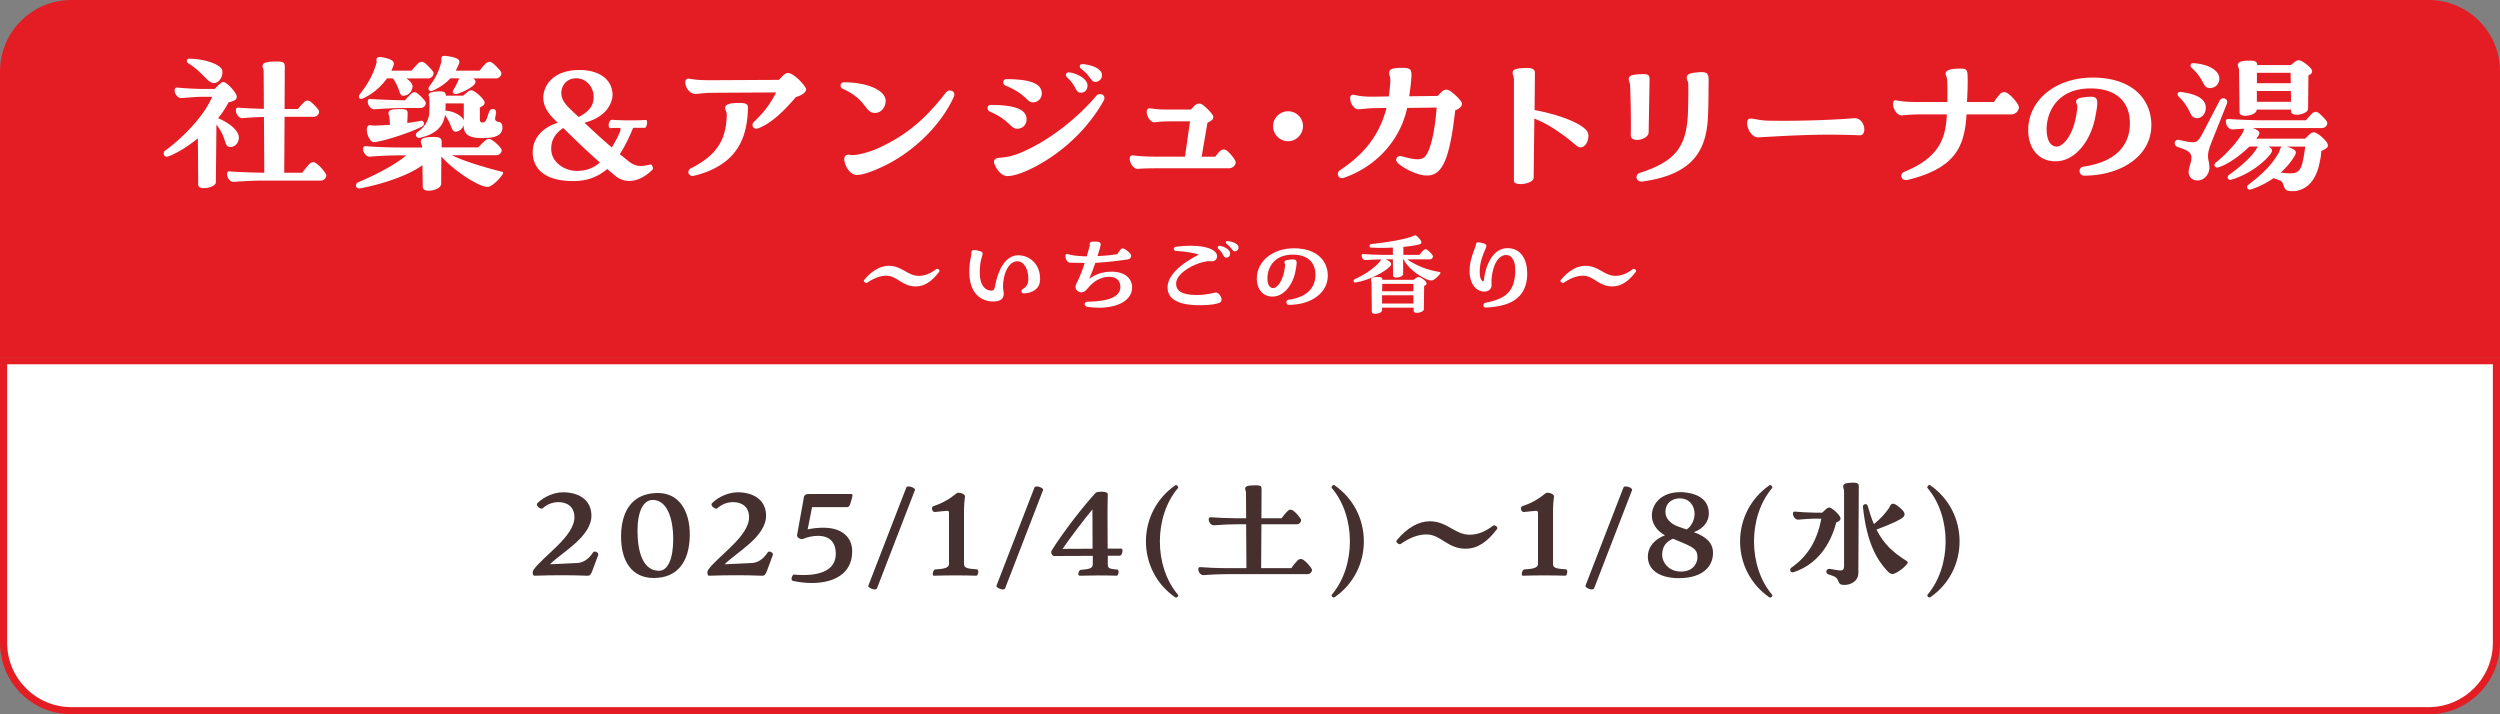
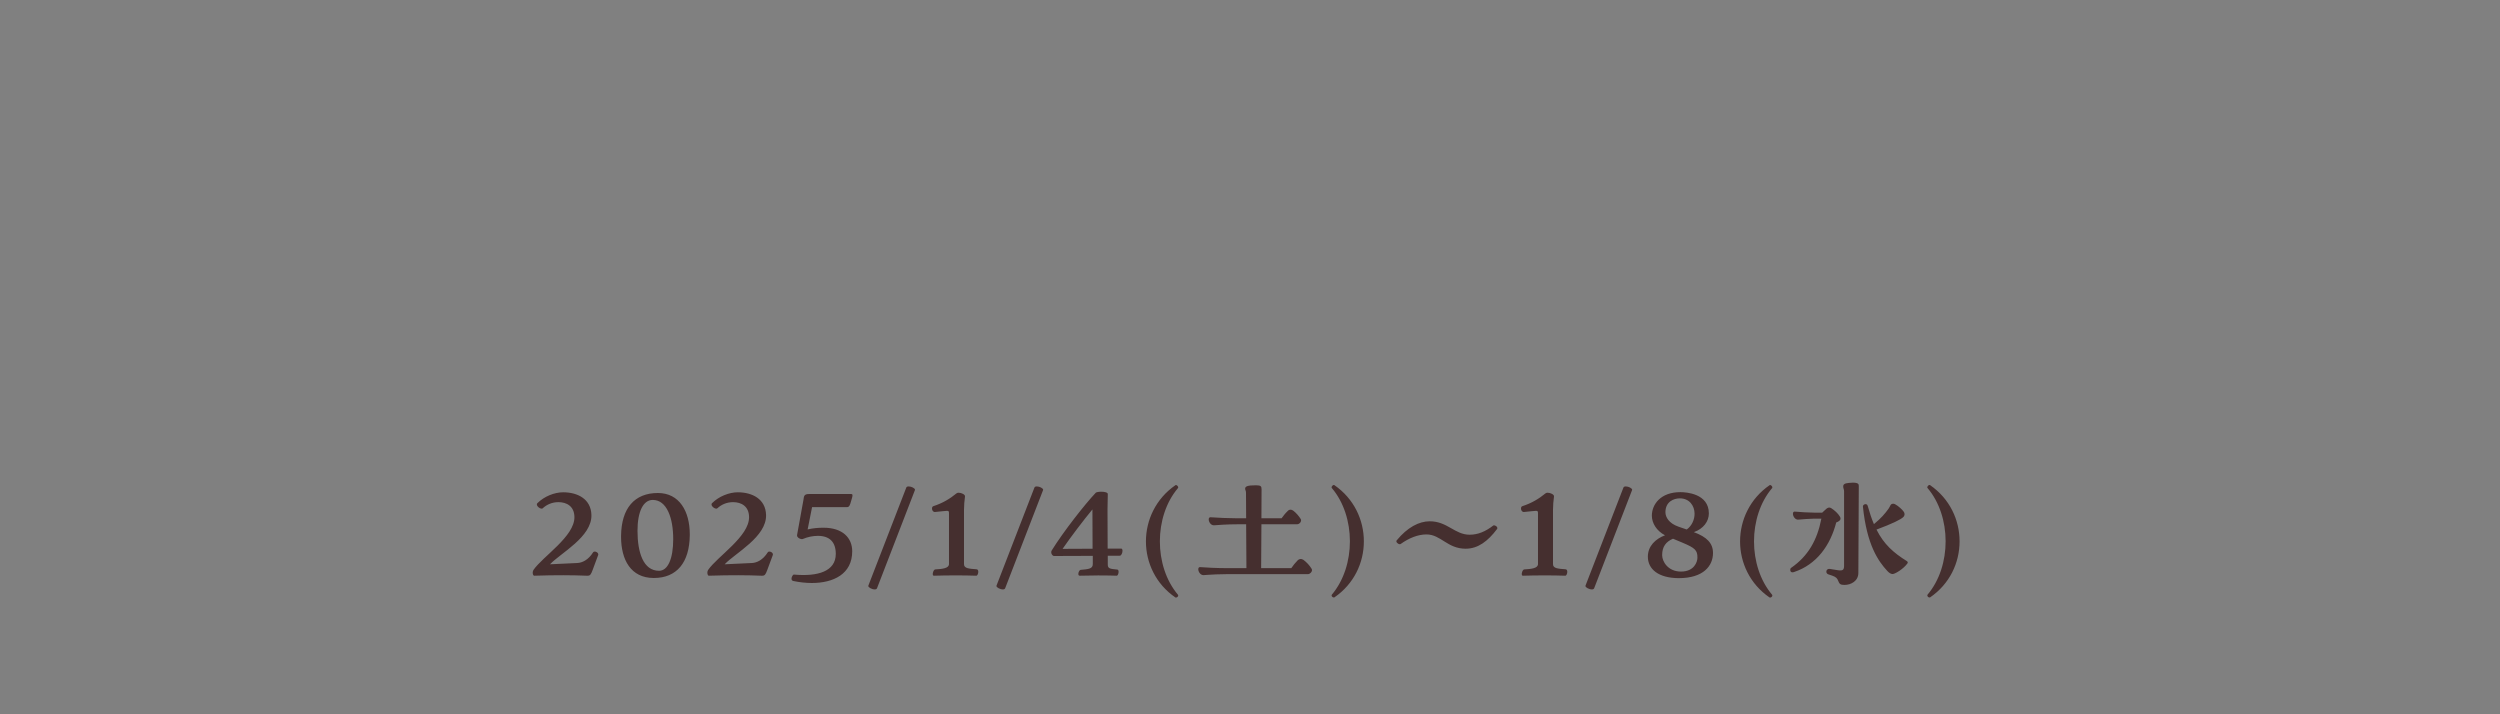
<svg xmlns="http://www.w3.org/2000/svg" id="Layer_2" viewBox="0 0 350 100">
  <rect x="0" y="0" width="350" height="100" fill="#808080" stroke="none" />
  <defs>
    <style>.cls-1{fill:#fff}.cls-2{fill:#e41c24}.cls-3{fill:#452f2f}</style>
  </defs>
  <g id="_レイヤー_1" data-name="レイヤー_1">
-     <path class="cls-2" d="M10 0h330c5.52 0 10 4.48 10 10v40H0V10C0 4.48 4.48 0 10 0z" />
    <g>
-       <path class="cls-1" d="M10 99.5C4.76 99.5.5 95.24.5 90V50.5h349V90c0 5.24-4.26 9.5-9.5 9.5H10z" />
-       <path class="cls-2" d="M349 51v39c0 4.96-4.04 9-9 9H10c-4.96 0-9-4.04-9-9V51h348m1-1H0v40c0 5.52 4.48 10 10 10h330c5.52 0 10-4.48 10-10V50z" />
-     </g>
+       </g>
    <g>
-       <path class="cls-1" d="M31.57 20c-.18-.55-.39-1.43-1.27-2.55l-.08 8.06c0 .49-.94.83-1.66.83-.44 0-.81-.13-.81-.44l-.05-6.53c-1.64 1.33-3.22 2.21-4.13 2.52-.42.16-.65-.1-.65-.39 0-.18.08-.34.23-.44 1.95-1.38 5.33-4.55 6.55-7.51h-1.35c-.78 0-2.29.13-2.91.18-.57.05-.99-.6-.99-1.07 0-.36.18-.42.44-.39.86.08 2.42.18 3.46.18h1.72c.26-.29.57-.6.8-.78.23-.23.47-.23.78-.03.49.36 1.09.99 1.4 1.56.16.31.1.6-.08.75-.16.13-.47.29-.96.36-.42.81-.91 1.53-1.48 2.24 1.64.68 2.91 1.77 2.91 2.7 0 .6-.39 1.33-1.22 1.33-.36 0-.52-.21-.65-.6zm-5.1-11.78h.1c1.98 0 4.42.81 4.55 1.66.13.83-.42 1.74-1.17 1.74-.39 0-.73-.26-1.14-.68-.55-.55-1.25-1.33-2.45-2.08-.34-.21-.21-.65.1-.65zm19.22 16.33c0 .36-.36.73-.75.73h-7.96c-1.74 0-3.59.13-4.21.18-.57.05-.99-.6-.99-1.07 0-.36.18-.42.44-.39.86.08 3.64.18 4.78.18l-.05-7.8c-1.3.03-2.47.1-2.94.16-.57.05-.99-.6-.99-1.07 0-.36.18-.42.44-.39.6.05 2.21.13 3.48.16l-.03-5.23c0-.39-.16-.47-.16-.75 0-.44.44-.65 2.05-.65.94 0 1.07.21 1.07.75l-.03 5.9h1.85c.29-.34.6-.68.91-.99.26-.23.55-.26.88-.03.39.29.88.83 1.12 1.17.23.39-.16.94-.65.94h-4.11l-.05 7.83h2.52c.31-.42.68-.88 1.04-1.25.26-.26.6-.31.94-.05.49.36 1.01.96 1.3 1.43.05.08.08.16.08.23zM70.42 24.21c0 .08-.03.16-.1.26-.52.78-1.59 1.72-2.03 1.69-.31 0-.73-.1-1.17-.31-1.59-.7-3.93-2.37-5.33-3.93l-.03 3.87c-.03.52-.99.91-1.74.91-.44 0-.83-.16-.83-.49l-.05-3.09c-1.82 1.38-5.46 2.63-8.71 3.25-.39.08-.6-.16-.6-.39 0-.18.11-.39.37-.49 2.76-1.14 5.56-2.73 6.66-3.74h-.83c-1.95 0-3.59.13-4.21.18-.57.05-.99-.6-.99-1.07 0-.36.18-.42.44-.39.86.08 2.99.18 4.76.18h3.07c0-.44-.18-.49-.18-.81 0-.36.23-.57 1.27-.65 1.51-.1 1.64.21 1.64.7v.75h5.12c.31-.34.68-.7 1.01-.99.29-.23.6-.26.94-.03.44.29 1.01.81 1.25 1.2.26.36-.16.91-.65.91h-6.24c1.66.81 4.08 1.56 6.97 2.31.16.03.21.08.21.16zM50.4 13.16c1.22-1.56 1.82-2.73 2.31-4.34.1-.34-.39-1.07 1.09-.75 1.35.31 1.46.65 1.25 1.2-.08.21-.16.42-.26.62h2.83c.29-.34.62-.73.94-1.04.29-.23.57-.26.91-.03.39.31.91.86 1.17 1.22.21.39-.18.94-.68.94h-3.07c.52.36.91.78.86 1.17-.05.7-.65 1.3-1.35 1.25-.26-.03-.36-.23-.49-.6-.18-.57-.44-1.14-.88-1.82h-.86c-.94 1.33-2.24 2.31-3.38 2.81-.42.18-.75-.16-.39-.62zm.96 5.02c0-.52.21-.65.44-.65.29 0 .49.08.88.05.68-.03 1.3-.08 1.92-.1l-.08-.99c-.03-.31-.13-.39-.13-.65 0-.42.37-.57 1.74-.57.83 0 .96.18.94.73l-.05 1.22c.6-.08 1.22-.18 1.95-.31.37-.05.57.55.16.78-1.79.96-5.8 2.18-6.79 2.21-.55 0-.99-1.09-.99-1.72zm.13-3.93c0-.36.18-.42.44-.39.86.08 3.98.18 4.78.18.26-.31.57-.65.88-.94.26-.23.54-.26.86-.03.36.29.88.81 1.09 1.14.23.39-.16.91-.65.91h-2.21c-1.72 0-3.59.13-4.21.18-.57.05-.99-.6-.99-1.07zm13.44 3.35v-.13c-.16.52-.62.99-1.2.96-.26-.03-.39-.23-.52-.57-.21-.57-.47-1.12-.91-1.77-.21 1.64-1.38 2.73-3.51 3.2-.54.13-.78-.52-.34-.81.88-.57 1.66-1.59 1.66-2.91.03-.62.03-1.33 0-1.87 0-.16-.1-.21-.1-.39.03-.21.13-.34.42-.39.47-.13 1.12-.16 1.51-.1s.44.26.47.49v.08h2.44c.26-.23.55-.47.75-.62.26-.16.47-.18.75 0 .47.26 1.09.83 1.4 1.3.16.26.1.52-.08.68-.1.1-.26.18-.49.29v1.53c0 .44.1.52.18.55.21.05.31.03.44-.03.16-.08.29-.26.39-.6l.26-.75c.1-.34.31-.52.62-.47.34.05.44.29.36.65l-.1.55c-.08.39.13.55.52.6.31.05.49.34.49.78 0 1.51-1.98 1.48-3.04 1.48-1.35-.03-2.39-.36-2.39-1.72zm-2.6-9.77c.13 0 .29.03.47.05 1.59.26 1.66.62 1.4 1.2l-.39.81h3.33c.26-.34.6-.73.91-1.04.29-.23.57-.26.91-.03.39.31.91.86 1.17 1.22.21.39-.18.94-.68.94h-3.2c.44.31.39.6.1.91-.34.36-1.33.94-2.26 1.22-.57.18-.86-.16-.62-.52.42-.68.55-1.01.75-1.46.03-.08.03-.1.03-.16h-1.2c-.6.65-1.35 1.22-2.5 1.74-.39.18-.78-.18-.42-.65.91-1.2 1.3-2.08 1.66-3.41.08-.31-.26-.83.52-.83zm2.6 9.02v-2.37h-2.55c0 .36 0 .7-.03 1.04.05-.03.1-.03.16-.03 1.01.1 2.16.7 2.42 1.35zM91.41 23.56c0 .08 0 .13-.05.18-.99 1.01-2.16 1.59-3.25 1.59-.7 0-1.4-.23-1.98-.73-.39-.31-.75-.62-1.12-.94-1.25 1.07-2.76 1.69-4.71 1.69h-.13c-4.53-.03-5.56-2.26-5.59-3.95v-.1c0-1.92 1.35-3.46 3.51-4.11-1.07-1.01-1.98-2-2.03-3.46-.03-1.56 1.2-3.93 5.07-3.93 2.68 0 4.6 1.25 4.63 3.51 0 .36-.21 2.91-3.93 3.87 1.22 1.17 2.47 2.31 3.82 3.46.39-.62.75-1.3 1.09-2.05.18-.44.18-.62.03-.68-.6 0-1.09 0-1.3.03-.42.03-.31-1.22.26-1.17 1.04.1 3.46.1 4.68.03.34-.03.16 1.09-.13 1.09h-1.64c-.52 1.3-1.14 2.57-1.87 3.69l1.09.88c.99.81 1.66.96 3.17.57.21-.05.37.26.37.52zm-7.43-.81c-1.82-1.61-3.48-3.2-5.07-4.78l-.05-.05c-1.07.7-1.72 1.64-1.69 2.99.03 1.82 1.87 3.02 3.59 3.02 1.35 0 2.37-.44 3.22-1.17zm-5.39-9.64c.03 1.25 1.2 2.08 2.44 3.3v-.05c1.48-.73 2.11-1.66 2.08-2.83-.03-1.46-1.12-2.57-2.42-2.57-1.43 0-2.13 1.07-2.11 2.16zM111.44 13.57c-1.66 1.95-3.43 3.69-5.28 4.39-.68.26-1.12-.47-.55-.96 1.14-1.04 2.26-2.44 3.04-4.06l-8.63.05c-1.59 0-2.21.16-2.65.16-.86 0-1.43-.96-1.43-1.61 0-.34.16-.57.55-.52.81.13 1.38.21 3.09.21l9.46-.05c.18-.18.42-.44.7-.7.21-.18.42-.26.57-.26.18 0 .36.08.52.16.94.49 2.03 1.82 2.03 2.13 0 .42-.65.86-1.43 1.07zm-6.73 1.75c-.13 3.72-1.3 7.05-5.9 8.79-.49.18-1.56.52-1.85.52-.65 0-.81-.78-.23-1.07 4.03-2 4.91-4.42 5.02-7.38 0-.31-.05-.47-.1-.6s-.13-.23-.13-.47c0-.42.44-.68 1.85-.7 1.3-.03 1.38.29 1.35.91zM117.67 11.99c0-.23.18-.47.47-.47 3.28 0 5.85 1.12 5.85 2.6 0 .96-.68 1.69-1.48 1.69-1.48 0-1.07-1.82-4.52-3.38a.463.463 0 01-.31-.44zm6.29 11.15c-1.95.96-3.25 1.35-4 1.35s-1.38-.75-1.66-1.61c-.18-.57-.18-1.22.49-1.22.31 0 .42.13 1.35-.03 1.07-.21 2.05-.55 2.68-.83 3.9-1.74 6.66-4.03 9.57-7.8.47-.62 1.22-.29 1.22.23 0 .1-.03.18-.05.26-1.82 4.08-5.67 7.7-9.59 9.65zM138.26 15.11c0-.21.13-.42.44-.42 3.35 0 5.02.62 5.02 2 0 .83-.6 1.33-1.3 1.33-1.01 0-.99-1.17-3.88-2.42-.18-.08-.29-.29-.29-.49zm5.46 8.81c-1.04.44-1.95.73-2.7.73-.68 0-1.38-.68-1.74-1.56-.29-.57-.03-.94.55-.99 1.3-.1 2.18-.31 3.51-.91 3.38-1.51 7.25-4.37 10.14-7.77.44-.49 1.14-.21 1.14.31 0 .1-.03.21-.08.31-2.76 4.97-7.23 8.29-10.82 9.88zm-2.84-12.84c3.33 0 4.97.62 4.97 2 0 .73-.57 1.25-1.25 1.25-.88 0-.78-1.07-3.87-2.37-.39-.18-.37-.88.16-.88zm8.87-.94c1.14.16 2.52.96 2.5 1.82 0 .57-.34 1.07-1.01 1.01-.73-.05-.52-.96-1.85-2.13-.31-.26-.18-.78.36-.7zm1.8-1.17h.08c1.61.18 2.73.81 2.65 1.64-.05.6-.6.88-.96.86-.65-.05-.7-.96-1.98-1.85-.26-.23-.26-.65.21-.65zM173 22.7c0 .39-.34.86-1.01.86h-9.96c-1.17 0-2.08.03-2.73.08h-.05c-.57 0-1.09-.81-1.09-1.43 0-.42.26-.49.62-.44.6.08 1.59.16 2.96.16h4.16l.7-4.94h-2.57c-1.27 0-1.79.05-2.29.13-.99.16-1.74-2.08-.7-1.95.62.08 1.22.16 2.08.16h3.61c.18-.21.47-.52.65-.65.18-.13.34-.18.49-.18s.29.05.44.13c.57.39 1.17 1.04 1.43 1.43.13.18.21.47-.05.73-.16.13-.36.26-.65.39l-.81 4.76h1.9c.18-.23.39-.49.6-.73.39-.36.7-.36 1.09-.08.55.49 1.01 1.12 1.12 1.38.03.05.05.13.05.21zM178.23 17.66c0-1.14.94-2.08 2.11-2.08s2.08.94 2.08 2.08-.94 2.11-2.08 2.11-2.11-.94-2.11-2.11zM204.67 14.56c0 .16-.08.31-.26.49s-.44.31-.68.39c-.78 7.02-1.87 9.13-3.93 9.13-1.3.03-3.17-.94-4.06-1.69-.55-.47-.21-1.2.55-.99 2.21.62 2.94.52 3.41-.23.75-1.17 1.25-4 1.43-6.6l-4.13.05c-.88 4.16-3.95 8.03-8.76 9.75-.13.05-.26.08-.37.08-.36 0-.57-.26-.57-.55 0-.23.08-.42.31-.57 3.38-2.24 5.51-4.89 6.5-8.71l-1.69.03c-.75 0-1.69.13-2.18.16-.75.05-1.22-.96-1.22-1.51 0-.44.18-.6.65-.49.75.16 1.38.26 2.94.23l1.82-.03c.1-.65.18-1.48.21-2.13.03-.68-.16-.78-.16-1.14s.1-.73 1.66-.73h.34c1.01.03 1.14.29 1.12 1.09-.03.81-.16 1.85-.31 2.89l3.98-.05c.26-.26.47-.49.65-.65.36-.29.68-.31 1.17 0 .39.29.99.81 1.33 1.25.18.21.26.39.26.55zM222.38 19.04c0 .75-.44 1.59-1.12 1.59-.49 0-.91-.65-2.44-1.74-1.4-.99-2.31-1.59-4.01-2.29l-.1 8.29c0 .55-1.04.88-1.85.88-.49 0-.91-.13-.91-.44V11.21c0-.62-.18-.65-.18-.99 0-.36.18-.62 1.38-.68.18 0 .37-.03.52-.03 1.09 0 1.22.31 1.22.75l-.05 5.15c4.24.78 7.25 2.24 7.49 3.25.03.13.05.23.05.36zM228.21 11.89c-.03-.39-.18-.42-.18-.81s.18-.68 1.92-.7c.75-.03.99.08.99.81l-.13 7.36c-.03 1.01-2.52 1.56-2.5.36.05-1.95-.03-5.59-.1-7.02zm1.56 13.52c-.73 0-.96-.96-.15-1.22 5.25-1.69 6.6-3.9 6.71-8.94.05-1.82.03-2.73.03-3.46 0-.49-.23-.47-.21-.96.03-.47.47-.65 1.92-.73h.13c.8 0 1.01.23 1.01 1.12v.16c-.03 1.3 0 2.31-.08 4.63-.16 4.63-1.69 8.4-9.26 9.41h-.11zM246.15 19.22h-.05c-.88 0-1.51-1.22-1.51-2 0-.36.16-.62.47-.62.57 0 1.17.26 2.47.29 4.81.1 10.04-.16 11.99-.34h.13c.88 0 1.35.86 1.35 1.56v.05c0 .44-.21.78-.6.78-3.61-.13-6.42-.13-11.34.13l-2.91.16zM282.65 15.03c0 .31-.29.99-1.14.99h-6.19c-.29 4.24-1.3 7.46-8.19 9.15-.1.03-.21.03-.29.03-.39 0-.65-.21-.65-.57 0-.31.16-.47.47-.6 4.99-2.05 5.75-4.84 5.9-8.01h-3.9c-1.17 0-1.82.1-2.39.13-.73.03-1.25-.96-1.25-1.61 0-.31.13-.55.44-.49.86.16 1.51.23 3.09.23h4.08c.03-1.69 0-2.34-.03-3.07-.03-.52-.21-.55-.21-.88 0-.55.75-.73 2.16-.73.75 0 .88.26.91.94.03.91.03 1.61-.08 3.74h3.77c.23-.36.62-.86.86-1.12.26-.29.68-.39 1.12-.05.52.34 1.48 1.43 1.51 1.87v.05zM291.65 23.33c4.13-.57 6.47-2.63 6.53-5.93.08-2.78-1.54-5.02-5.51-5.02-4.5 0-6.03 3.09-6.14 5.46-.05 1.79.52 2.63 1.38 2.68.86.05 2.6-1.64 2.91-5.54.03-.36-.16-.44-.16-.73 0-.34.21-.6 1.79-.7.86-.05 1.17.13 1.17.86 0 .42-.1 1.01-.26 1.85-.57 3.33-2.81 6.4-5.69 6.32-2.29-.05-3.72-1.82-3.72-4.34 0-4.32 3.95-7.38 9.02-7.38 5.59 0 8.22 3.07 8.22 6.66 0 4.37-4.32 7.07-9.41 7.07-.78 0-.88-1.14-.13-1.25zM309.61 19.94c-.31.78-.42 1.12-.47 1.64-.08.73.16 1.01.18 1.82.03.96-.73 1.87-1.66 1.87-.8 0-1.25-.57-1.25-1.17 0-.7.42-1.4.39-2.08-.05-.6-.36-.96-1.9-1.43-.26-.08-.44-.29-.44-.57 0-.34.36-.52.7-.42.88.21 1.35.31 1.82.31.37 0 .6-.1.78-.31.23-.29.42-.57.7-1.12l2.29-4.39c.34-.65 1.3-.26 1.01.44l-2.16 5.41zm-4.31-7.07c3.17.42 3.51 1.51 3.51 2.24s-.49 1.43-1.22 1.43c-1.14 0-.7-1.2-2.57-3.02-.29-.26-.18-.7.29-.65zm1.77-4.03c2.31.16 3.64 1.12 3.64 2.16 0 .68-.49 1.35-1.38 1.33-.99-.03-.68-1.22-2.5-2.83-.26-.21-.21-.68.23-.65zm18.85 11.5c0 .13-.05.26-.18.36-.13.13-.39.29-.75.42-.05.55-.11 1.07-.21 1.48-.26 1.43-.81 2.6-1.59 3.3-.6.55-1.48.86-2.05.86h-.29c-1.2 0-.96-.6-1.35-1.27-.16-.23-.68-.36-1.2-.55-.94.65-2.03 1.22-3.2 1.59-.42.13-.7-.39-.34-.65 2.26-1.72 3.43-3.02 4.26-4.5.18-.34.18-.73.47-.86h-1.9c.62.36.57.62.31.99-1.04 1.43-3.43 3.09-5.62 3.67-.31.08-.62-.39-.21-.7 1.66-1.2 3.25-2.57 3.93-3.8.03-.05.05-.1.05-.16h-1.14c-1.28 1.27-3.04 2.52-4.34 2.91-.52.16-.75-.42-.29-.73 1.3-.99 3.17-3.07 3.74-4.21l.18-.47c-.73.03-1.27.08-1.59.1-.57.05-.99-.6-.99-1.07 0-.36.18-.42.44-.39.86.08 3.51.18 4.76.18h6.01c.29-.34.6-.68.91-.99.26-.23.54-.26.88-.03.39.31.88.81 1.12 1.17.26.39-.16.94-.65.94h-8.27c-.47 0-.96 0-1.43.03 1.01.34 1.04.62.8 1.01-.08.13-.21.29-.31.44h6.84c.26-.26.57-.57.8-.75.29-.18.49-.18.83 0 .49.29 1.12.83 1.43 1.33.08.1.1.23.1.34zM313.46 9.86c0-.42-.16-.44-.16-.75 0-.57.88-.62 1.74-.62s.96.26.96.62h4.71c.26-.21.52-.42.75-.57.13-.08.23-.1.34-.1.13 0 .26.03.39.1.47.23 1.12.75 1.4 1.14.16.23.13.49-.05.65-.08.08-.21.16-.36.23l-.05 4.68c-.03.78-2.37 1.2-2.39.36v-.26h-4.81v.05c0 .78-2.37 1.2-2.39.36l-.08-5.9zm2.5 2.88v1.51h4.79l-.03-1.51h-4.76zm.02-1.09h4.73l-.03-1.46h-4.71v1.46zm6.35 11.21c.13-.6.31-1.48.39-2.34h-2.6l.34.1c1.07.39 1.07.68.83 1.12-.44.81-1.12 1.64-2 2.42.68.08 1.27.13 1.56.1.99-.03 1.25-.65 1.48-1.4z" />
-     </g>
+       </g>
    <g>
-       <path class="cls-1" d="M131.53 37.94s0 .04-.03.09c-.96 1.28-2 2.07-3.3 2.07-1.92 0-2.61-1.5-4.11-1.5-.9 0-1.83.38-2.71 1-.13.09-.45-.11-.45-.29 0-.03 0-.04.03-.09 1.12-1.37 2.34-2.01 3.48-2.01 1.84 0 2.62 1.41 4.18 1.41.88 0 1.68-.35 2.47-.96.12-.09.44.07.44.27zM145.62 39c0 .48-.1.94-.36 1.24-.42.54-1.12.77-1.77.83-.33.03-.48-.06-.48-.27 0-.2.06-.27.21-.35.53-.31.75-.75.75-1.44 0-1.23-.55-2.43-1.53-2.43-1.62 0-2.21 2.85-1.96 4.11.18.86-.12 1.52-1.4 1.52-1.8 0-3.38-1.2-3.38-4.14 0-.67.08-1.47.26-2.31.06-.21-.02-.33.04-.5.03-.17.17-.25.4-.25.17 0 .38.03.65.11.43.1.54.21.52.42-.03.34-.4.88-.4 2.62 0 2.25 1.15 2.53 1.63 2.53.27 0 .42-.13.48-.51.49-2.7 1.62-4.44 3.27-4.44s3.06 1.3 3.06 3.25zM158.5 40.2c0 1.98-2.22 2.88-4.63 2.88-.55 0-1.12-.04-1.67-.13-.48-.08-.46-.71.03-.71 3.06-.04 4.62-.71 4.62-2.08 0-.93-.59-1.42-1.65-1.41-1.12.01-2.16.72-2.74 1.41-.5.58-.63.75-1.08.77-.38.01-.77-.36-.79-.57-.04-.3-.03-.41.22-.87.31-.62.71-1.6 1.05-2.68-.75 0-1.8-.02-2.04-.03-.38-.03-.66-.45-.66-.96 0-.22.12-.33.36-.24.36.14 1.17.25 2.01.29.2 0 .41.02.62.02.15-.5.28-.99.41-1.47.03-.15-.03-.22.01-.39.04-.13.17-.21.66-.21s.69.04.81.2c.11.17.04.39-.06.75-.09.31-.21.69-.33 1.08.99-.04 2.01-.13 2.79-.28.12-.21.3-.48.43-.63.15-.17.29-.23.57-.08.36.18.9.66.93.92.01.15-.08.48-.48.54-1.65.25-3.2.4-4.54.48-.27.78-.57 1.59-.86 2.24.92-.68 1.85-.96 2.91-1 2.16-.09 3.1 1.03 3.1 2.2zM171.02 41.96c0 .17-.08.32-.23.39-.4.21-1.29.38-2.83.38-3.24 0-4.5-.98-4.5-2.48 0-.6.2-1.2.75-1.92.84-1.05 2.17-1.95 3.63-2.68-.71-.25-1.67-.42-3.19-.52-.42-.03-.44-.53-.02-.58 2.69-.39 5.8-.02 5.76 1.36 0 .29-.22.67-.71.67-.25 0-.38-.04-.67 0-1.36.17-3.21 1.07-3.99 2.13-.26.36-.39.71-.36 1.12.05.83.68 1.46 2.87 1.47 1.54 0 2.47-.35 2.7-.35.36 0 .79.58.79 1zm1.2-6.48c0 .33-.2.62-.58.58-.2-.01-.27-.13-.38-.33-.12-.22-.29-.54-.69-.9-.18-.15-.1-.45.21-.41.66.09 1.45.55 1.44 1.05zm.77-1.4c.25.15.41.34.41.57 0 .36-.31.56-.55.54-.38-.03-.41-.55-1.14-1.06-.15-.13-.15-.38.12-.38.32 0 .9.17 1.17.33zM180.4 41.97c2.38-.33 3.73-1.52 3.76-3.42.04-1.61-.88-2.9-3.18-2.9-2.59 0-3.48 1.79-3.54 3.15-.03 1.04.3 1.51.79 1.54.49.03 1.5-.95 1.68-3.2.01-.21-.09-.25-.09-.42 0-.19.12-.34 1.04-.4.49-.03.67.07.67.5 0 .24-.06.58-.15 1.06-.33 1.92-1.62 3.69-3.28 3.64-1.32-.03-2.15-1.05-2.15-2.5 0-2.49 2.28-4.26 5.2-4.26 3.23 0 4.74 1.77 4.74 3.84 0 2.52-2.49 4.08-5.43 4.08-.45 0-.51-.66-.07-.72zM201.68 38.18c0 .06-.06.15-.17.27-.18.24-.6.67-.96.79-.27.08-.6-.04-.81-.13-1.28-.54-2.76-1.75-3.24-2.8h-.06v2.07c0 .46-1.39.69-1.41.22l-.03-2.29h-.97c.51.24.93.54.66.88-.68.86-3.17 2.12-4.95 2.36-.15.01-.24-.09-.24-.21 0-.11.06-.2.18-.26 1.6-.72 2.82-1.66 3.49-2.44.09-.11.13-.24.18-.33-.96.01-1.83.08-2.16.1-.33.03-.57-.34-.57-.61 0-.21.1-.24.25-.23.5.04 1.89.11 2.75.11H195v-1.02c-1.17.06-2.31.06-3.06 0-.3-.03-.29-.45-.01-.48 2.71-.29 4.69-.71 5.56-.99.25-.09.44-.24.62-.24.1 0 .22.05.36.2.41.41.79.88.29 1.05-.44.14-1.3.27-2.29.36v1.12h2.25c.18-.23.39-.48.58-.67.17-.14.34-.17.54-.02.27.2.58.53.73.77.14.22-.1.55-.39.55h-3.17c1.14.78 2.67 1.49 4.53 1.77.09.02.13.04.13.11zm-2.04 1.3c.11.15.11.3-.01.39-.06.06-.14.11-.25.17l-.04 3.25c0 .48-1.43.74-1.43.23v-.45h-4.42v.36c0 .3-.54.51-.96.51-.25 0-.48-.09-.48-.29l-.03-4.06c0-.24-.09-.27-.09-.42 0-.23.12-.35.71-.39.84-.04.9.13.9.39h4.38c.14-.12.29-.24.44-.32.18-.09.3-.09.46-.01.3.13.68.4.84.64zm-6.15 1.86v1.15h4.39v-1.15h-4.39zm4.38-1.6h-4.35l-.02 1.04h4.38v-1.04zM207.94 42.39c2.82-.53 4.14-1.54 4.2-4.47.03-1.47-.53-2.22-1.26-2.22-1.02 0-1.89 1.17-2.07 3.42-.03.42.01.57.01.8 0 .6-.5.9-.98.9-1.48 0-2.1-1.5-2.1-2.8 0-1.04.17-1.79.78-3.41.08-.17.09-.24.1-.31 0-.06.02-.12.04-.21.04-.11.11-.17.3-.17.15 0 .38.04.72.15.5.15.48.32.3.74-.36.83-.79 1.81-.82 3.12-.03 1.25.36 1.44.49 1.44.09 0 .11-.13.12-.34.15-1.51 1.09-4.29 3.25-4.29 1.98 0 2.79 1.67 2.79 3.55 0 2.29-1.09 3.75-3.19 4.37-.75.22-1.74.39-2.64.39-.4 0-.43-.57-.06-.64zM229.06 37.94s0 .04-.03.09c-.96 1.28-2 2.07-3.3 2.07-1.92 0-2.61-1.5-4.11-1.5-.9 0-1.83.38-2.71 1-.13.09-.45-.11-.45-.29 0-.03 0-.04.03-.09 1.12-1.37 2.34-2.01 3.48-2.01 1.84 0 2.62 1.41 4.18 1.41.88 0 1.68-.35 2.47-.96.12-.09.44.07.44.27z" />
-     </g>
+       </g>
    <g>
      <path class="cls-3" d="M83.76 77.62s0 .04-.02.1l-.78 2.1c-.24.64-.34.78-.72.78h-.1c-1.9-.08-4.28-.1-7.36 0-.12 0-.2-.22-.2-.44 0-.12.04-.26.1-.36 1.32-1.92 5.78-4.7 5.74-7.42-.02-1.5-1.08-2.08-2.24-2.08-.88 0-1.64.34-2.2.86-.26.24-1.08-.4-.74-.72.94-.94 2.38-1.52 3.6-1.52 2 0 3.9.92 3.96 3.18.08 3.06-4.3 5.32-5.8 6.9l3.84-.18c.68-.04 1.52-.42 2.2-1.5.16-.24.72-.02.72.3zM86.95 75.16v-.14c.04-3.84 1.86-6 5.16-6 2.98 0 4.46 2.54 4.46 5.78v.12c-.04 3.84-1.82 6-5.04 6s-4.58-2.56-4.58-5.76zm2.3-.85c0 3.06.82 5.6 3.02 5.6 1.22 0 1.98-1.66 1.98-4.44 0-2.96-.9-5.48-2.86-5.48-1.34 0-2.14 1.64-2.14 4.32zM108.21 77.62s0 .04-.02.1l-.78 2.1c-.24.64-.34.78-.72.78h-.1c-1.9-.08-4.28-.1-7.36 0-.12 0-.2-.22-.2-.44 0-.12.04-.26.1-.36 1.32-1.92 5.78-4.7 5.74-7.42-.02-1.5-1.08-2.08-2.24-2.08-.88 0-1.64.34-2.2.86-.26.24-1.08-.4-.74-.72.94-.94 2.38-1.52 3.6-1.52 2 0 3.9.92 3.96 3.18.08 3.06-4.3 5.32-5.8 6.9l3.84-.18c.68-.04 1.52-.42 2.2-1.5.16-.24.72-.02.72.3zM119.31 77.18c0 3.18-2.62 4.44-5.66 4.44-.84 0-1.72-.1-2.58-.28-.2-.04-.26-.18-.26-.32 0-.28.22-.6.34-.58 3.34.3 5.86-.44 5.86-2.9 0-1.64-.86-2.52-2.5-2.52-.66 0-1.42.14-2.12.44-.26.1-.88-.2-.8-.56l.9-4.96c.06-.52.1-.78.82-.78h5.7c.24 0 .34 0 .34.18s-.1.5-.3 1.16c-.14.46-.3.5-.5.5h-4.86l-.62 3.12c.76-.18 1.54-.24 2.22-.24 2.7 0 4.02 1.44 4.02 3.3zM122.78 82.36c-.04.1-.16.16-.32.16-.38 0-.9-.28-.9-.48 0-.02 0-.04.02-.08l5.3-13.7c.04-.12.18-.16.34-.16.38 0 .88.26.88.46 0 .02 0 .04-.02.08l-5.3 13.72zM136.96 80.06c0 .24-.12.54-.28.54-1.76-.06-3.96-.06-5.9 0h-.04c-.32 0-.08-.86.18-.88 1.04-.06 1.94-.16 1.94-.76v-7c0-.38-.02-.44-.3-.44-.26 0-.74.08-1.66.16-.26.02-.42-.24-.42-.48 0-.16.06-.3.2-.34 1.3-.42 2.32-1.04 3.22-1.78.06-.06.18-.1.3-.1.4 0 .94.26.9.52-.08.64-.14 1.22-.14 1.86v7.62c0 .6.68.64 1.76.72.16 0 .24.16.24.36zM140.72 82.36c-.04.1-.16.16-.32.16-.38 0-.9-.28-.9-.48 0-.02 0-.04.02-.08l5.3-13.7c.04-.12.18-.16.34-.16.38 0 .88.26.88.46 0 .02 0 .04-.02.08l-5.3 13.72zM155.07 76.8h1.9c.12 0 .18.14.18.32 0 .28-.16.68-.38.68h-1.68v1.26c0 .58.4.58 1.34.68.32.04.14.86-.08.86-.5-.02-1.52-.04-2.6-.04-.88 0-1.82.02-2.56.04h-.04c-.36 0-.12-.8.14-.82 1.16-.1 1.7-.16 1.7-.82v-1.14l-5.42.02c-.2 0-.4-.26-.4-.52 0-.08.02-.16.06-.24 1.66-2.68 4.7-6.54 6.18-8.1.08-.08.42-.14.78-.14.44 0 .92.1.9.34-.02.78-.04 1.46-.04 2.12l.02 5.5zm-2.11.02l-.02-5.5c-1.2 1.44-3.02 3.84-4.18 5.52l4.2-.02zM164.91 83.26c.04.06.04.08.04.1 0 .16-.16.3-.32.3-.02 0-.04 0-.08-.02-2.74-1.88-4.12-4.86-4.12-7.84s1.38-5.98 4.14-7.88c.02-.02.04-.02.06-.02.14 0 .32.2.32.32 0 .06-.02.1-.04.12-3.36 3.96-3.38 10.92 0 14.92zM183.68 79.82c0 .26-.28.56-.58.56h-11.34c-1.1 0-2.08.06-2.72.1l-.56.04c-.42 0-.72-.48-.72-.82 0-.28.14-.32.34-.3.66.06 2.28.14 3.66.14h2.74l-.04-6.14h-1.24c-1.38 0-2.76.1-3.24.14-.44.04-.76-.46-.76-.82 0-.28.14-.32.34-.3.66.06 2.6.14 3.66.14h1.24l-.02-3.58c0-.3-.12-.36-.12-.56 0-.34.34-.48 1.52-.48.68 0 .78.14.78.56l-.02 4.06h2.82c.24-.34.56-.74.86-1.02.18-.22.46-.26.76-.06.4.3.82.78 1.06 1.18.18.3-.14.74-.52.74h-4.98l-.04 6.14h4.22c.24-.36.6-.8.9-1.1.2-.2.5-.26.8-.06.44.32.88.8 1.14 1.24.04.06.06.12.06.2zM186.42 68.23c0-.16.2-.34.32-.34.02 0 .04 0 .06.02 2.76 1.9 4.14 4.88 4.14 7.88s-1.38 5.96-4.12 7.84c-.04.02-.06.02-.08.02-.14 0-.32-.12-.32-.32 0-.02.02-.06.04-.08 3.38-4 3.36-10.96 0-14.92-.04-.04-.04-.08-.04-.1zM209.63 73.94s0 .06-.04.12c-1.28 1.7-2.66 2.76-4.4 2.76-2.56 0-3.48-2-5.48-2-1.2 0-2.44.5-3.62 1.34-.18.12-.6-.14-.6-.38 0-.04 0-.06.04-.12 1.5-1.82 3.12-2.68 4.64-2.68 2.46 0 3.5 1.88 5.58 1.88 1.18 0 2.24-.46 3.3-1.28.16-.12.58.1.58.36zM219.42 80.06c0 .24-.12.54-.28.54-1.76-.06-3.96-.06-5.9 0h-.04c-.32 0-.08-.86.18-.88 1.04-.06 1.94-.16 1.94-.76v-7c0-.38-.02-.44-.3-.44-.26 0-.74.08-1.66.16-.26.02-.42-.24-.42-.48 0-.16.06-.3.2-.34 1.3-.42 2.32-1.04 3.22-1.78.06-.06.18-.1.3-.1.4 0 .94.26.9.52-.08.64-.14 1.22-.14 1.86v7.62c0 .6.68.64 1.76.72.16 0 .24.16.24.36zM223.18 82.36c-.04.1-.16.16-.32.16-.38 0-.9-.28-.9-.48 0-.02 0-.04.02-.08l5.3-13.7c.04-.12.18-.16.34-.16.38 0 .88.26.88.46 0 .02 0 .04-.02.08l-5.3 13.72zM239.82 77.42c0 1.8-1.34 3.52-4.78 3.52h-.06c-2.8-.02-4.28-1.26-4.28-3 0-1.5 1.08-2.5 2.4-3-1.18-.62-1.84-1.7-1.84-2.74 0-1.56 1.2-3.3 4-3.3.76 0 3.98.18 3.98 2.98 0 1.1-.74 2.14-2.1 2.62 1.82.68 2.68 1.54 2.68 2.92zm-2.18.64c0-1.02-.32-1.34-2.08-2.08l-1.34-.56c-.98.42-1.52 1.1-1.52 2.3 0 .88.8 2.3 2.64 2.3s2.3-1.34 2.3-1.96zm-4.48-6.35c0 .7.5 1.56 1.82 2.02l1.16.4c.74-.52 1.1-1.42 1.1-2.2 0-1.12-.72-2.16-2.06-2.16-.88 0-2.02.48-2.02 1.94zM248.09 83.26c.04.06.04.08.04.1 0 .16-.16.3-.32.3-.02 0-.04 0-.08-.02-2.74-1.88-4.12-4.86-4.12-7.84s1.38-5.98 4.14-7.88c.02-.02.04-.02.06-.02.14 0 .32.2.32.32 0 .06-.02.1-.04.12-3.36 3.96-3.38 10.92 0 14.92zM257.07 73.15c-.82 3.18-2.72 5.88-5.92 6.94-.36.12-.52-.08-.52-.3 0-.12.04-.24.14-.3 2.34-1.62 3.64-3.84 4.22-6.88h-1c-.58 0-1.74.1-2.22.14-.44.04-.76-.46-.76-.82 0-.28.14-.32.34-.3.66.06 1.86.14 2.64.14h1.12c.22-.2.48-.46.66-.6.22-.14.4-.16.64 0 .42.26.94.74 1.18 1.16.14.22.1.44-.06.56-.08.08-.24.18-.46.26zm2.32-5.58c.78 0 .84.22.84.46l-.06 12.18c0 1.14-1.04 1.68-1.94 1.68-.6 0-.7-.14-.88-.56-.12-.36-.32-.56-.84-.74l-.54-.18c-.46-.14-.34-.86.22-.76l1.1.18c.68.1.88-.02.88-.62V68.77c0-.28-.12-.38-.12-.66 0-.3.18-.44.76-.5.22-.02.42-.04.58-.04zm7.7 11.17c0 .06-.04.12-.08.18-.54.72-1.58 1.36-1.98 1.44-.2.04-.52-.1-.8-.42-1.3-1.4-2.88-3.7-3.42-9-.04-.36.56-.52.66-.14.28.98.56 1.84.88 2.58 1.06-.88 1.54-1.46 2.06-2.18.26-.36.22-.68.66-.68.28 0 .92.52 1.24.86.36.36.44.7.16 1-.36.36-1.56.94-3.76 1.76 1.02 2.04 2.36 3.24 4.26 4.42.08.06.12.12.12.18zM269.82 68.23c0-.16.2-.34.32-.34.02 0 .04 0 .06.02 2.76 1.9 4.14 4.88 4.14 7.88s-1.38 5.96-4.12 7.84c-.04.02-.06.02-.08.02-.14 0-.32-.12-.32-.32 0-.02.02-.06.04-.08 3.38-4 3.36-10.96 0-14.92-.04-.04-.04-.08-.04-.1z" />
    </g>
  </g>
</svg>